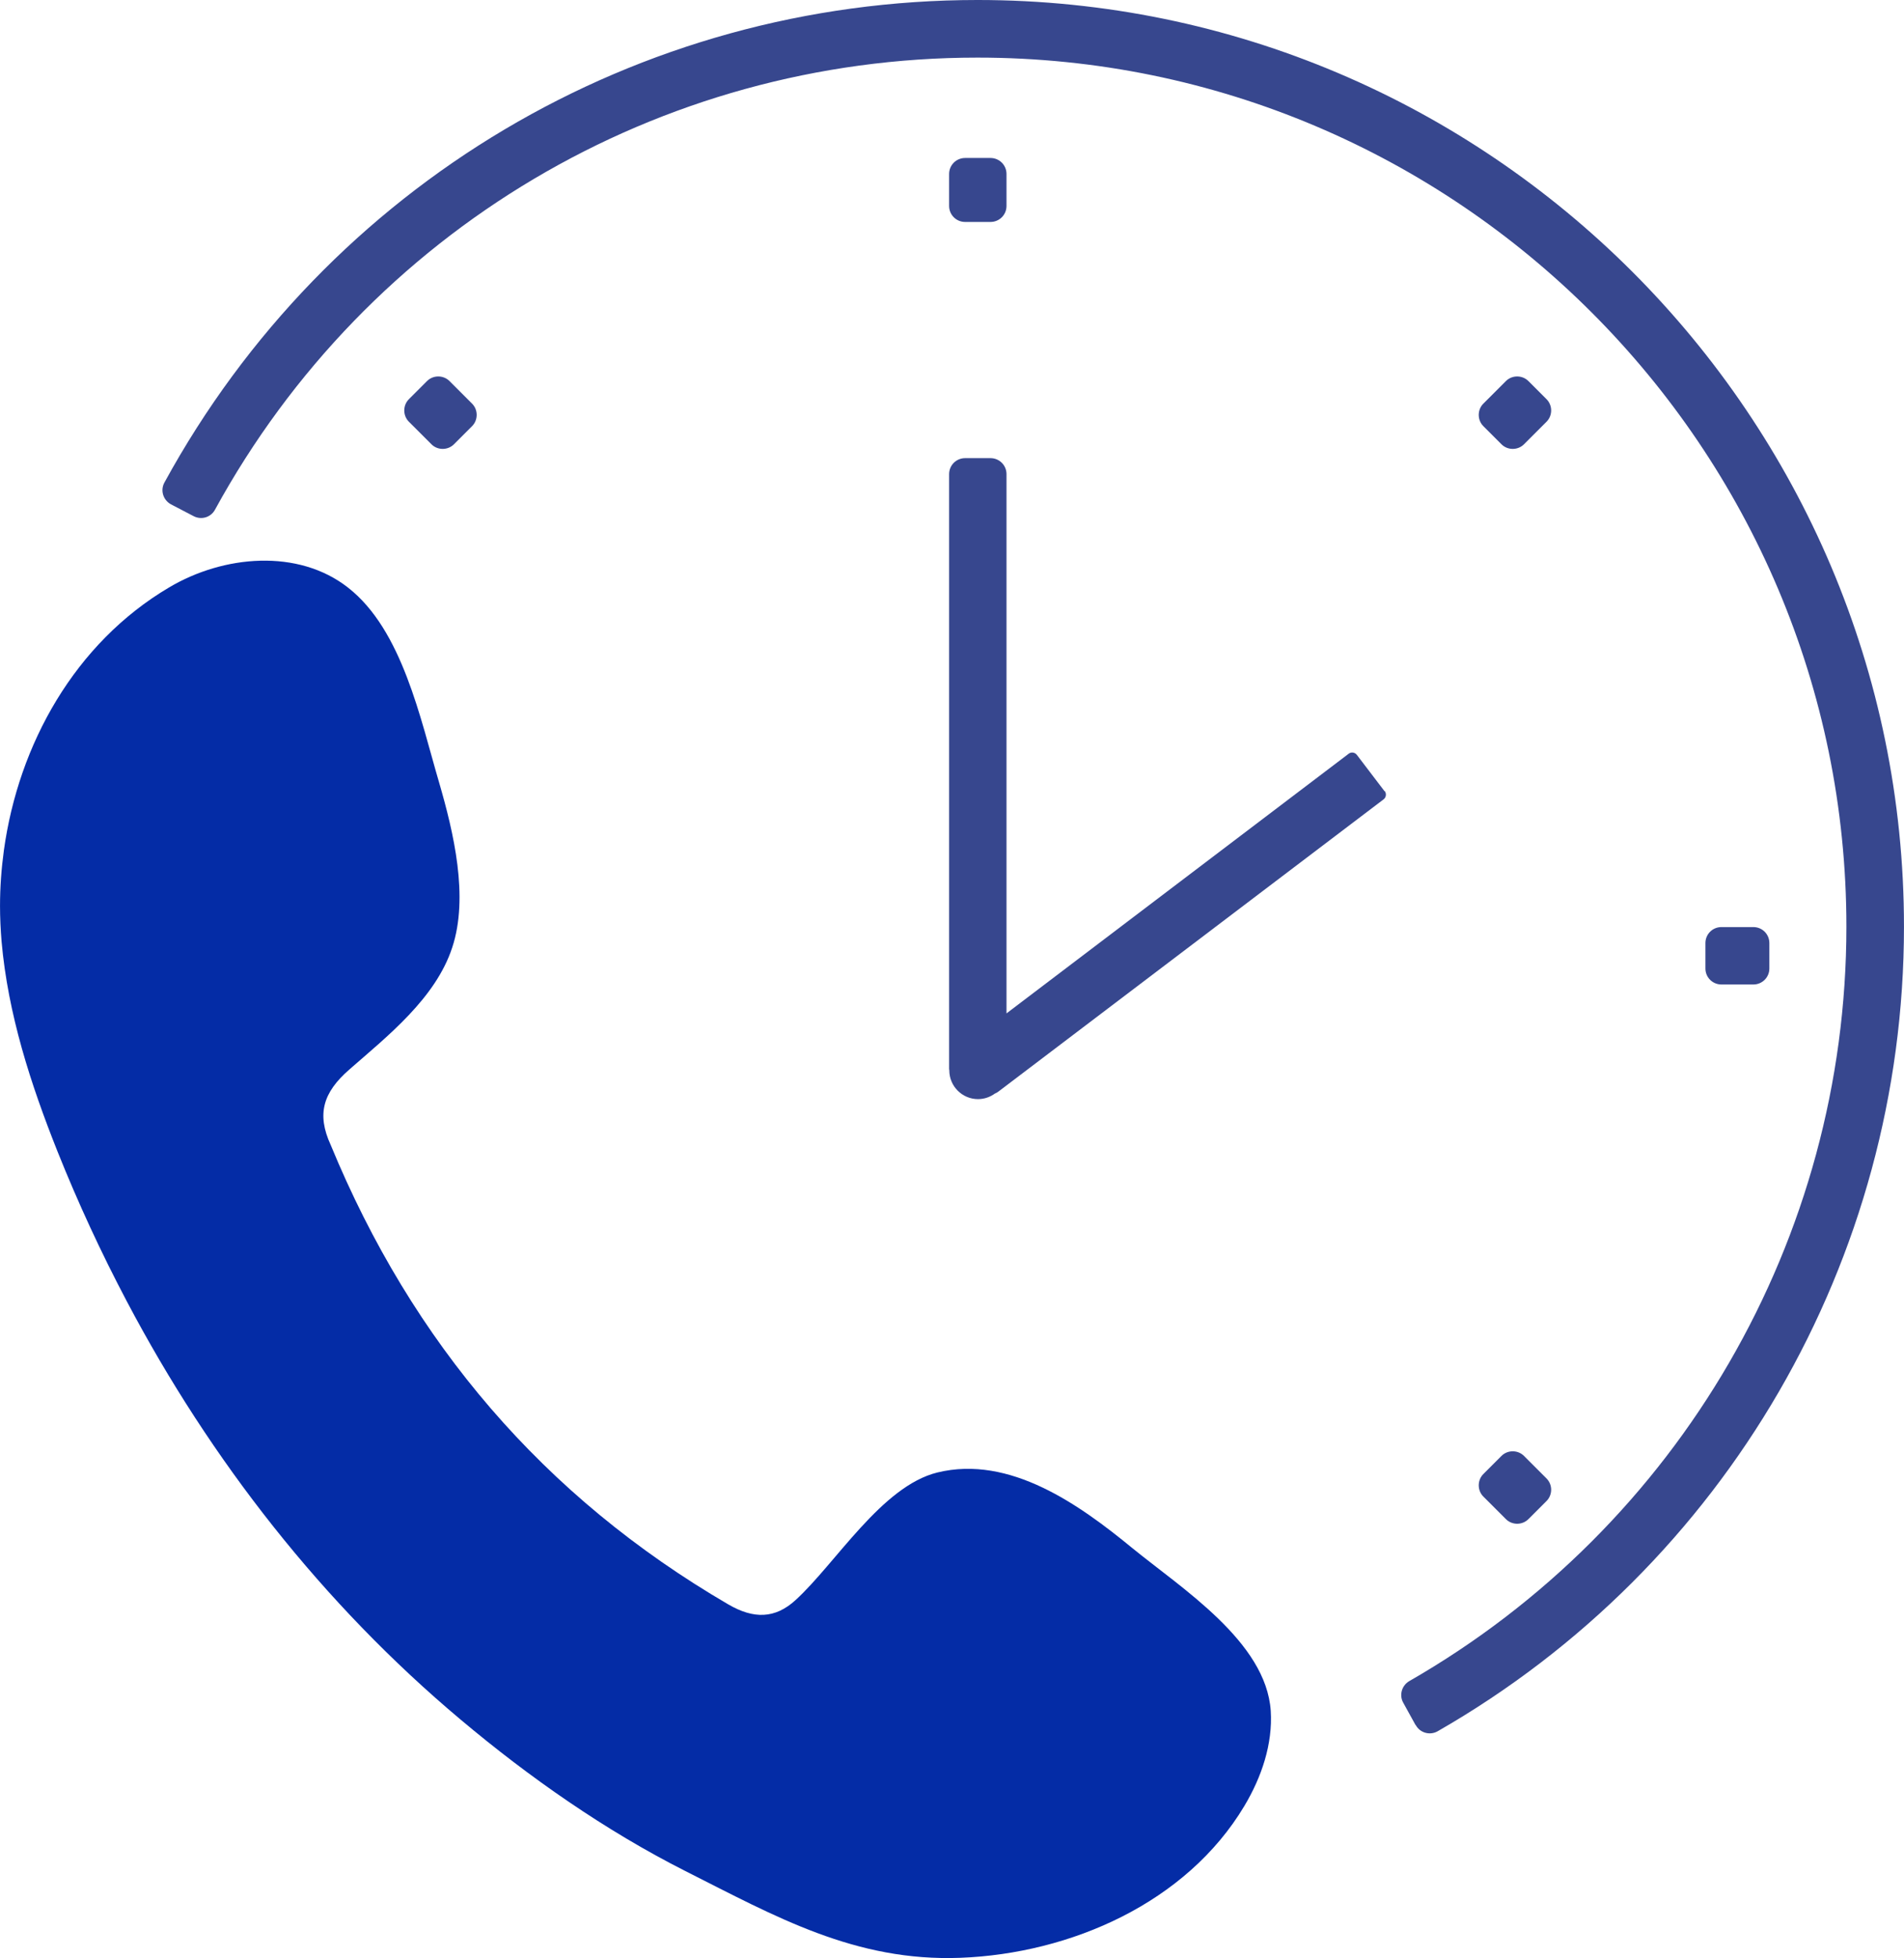
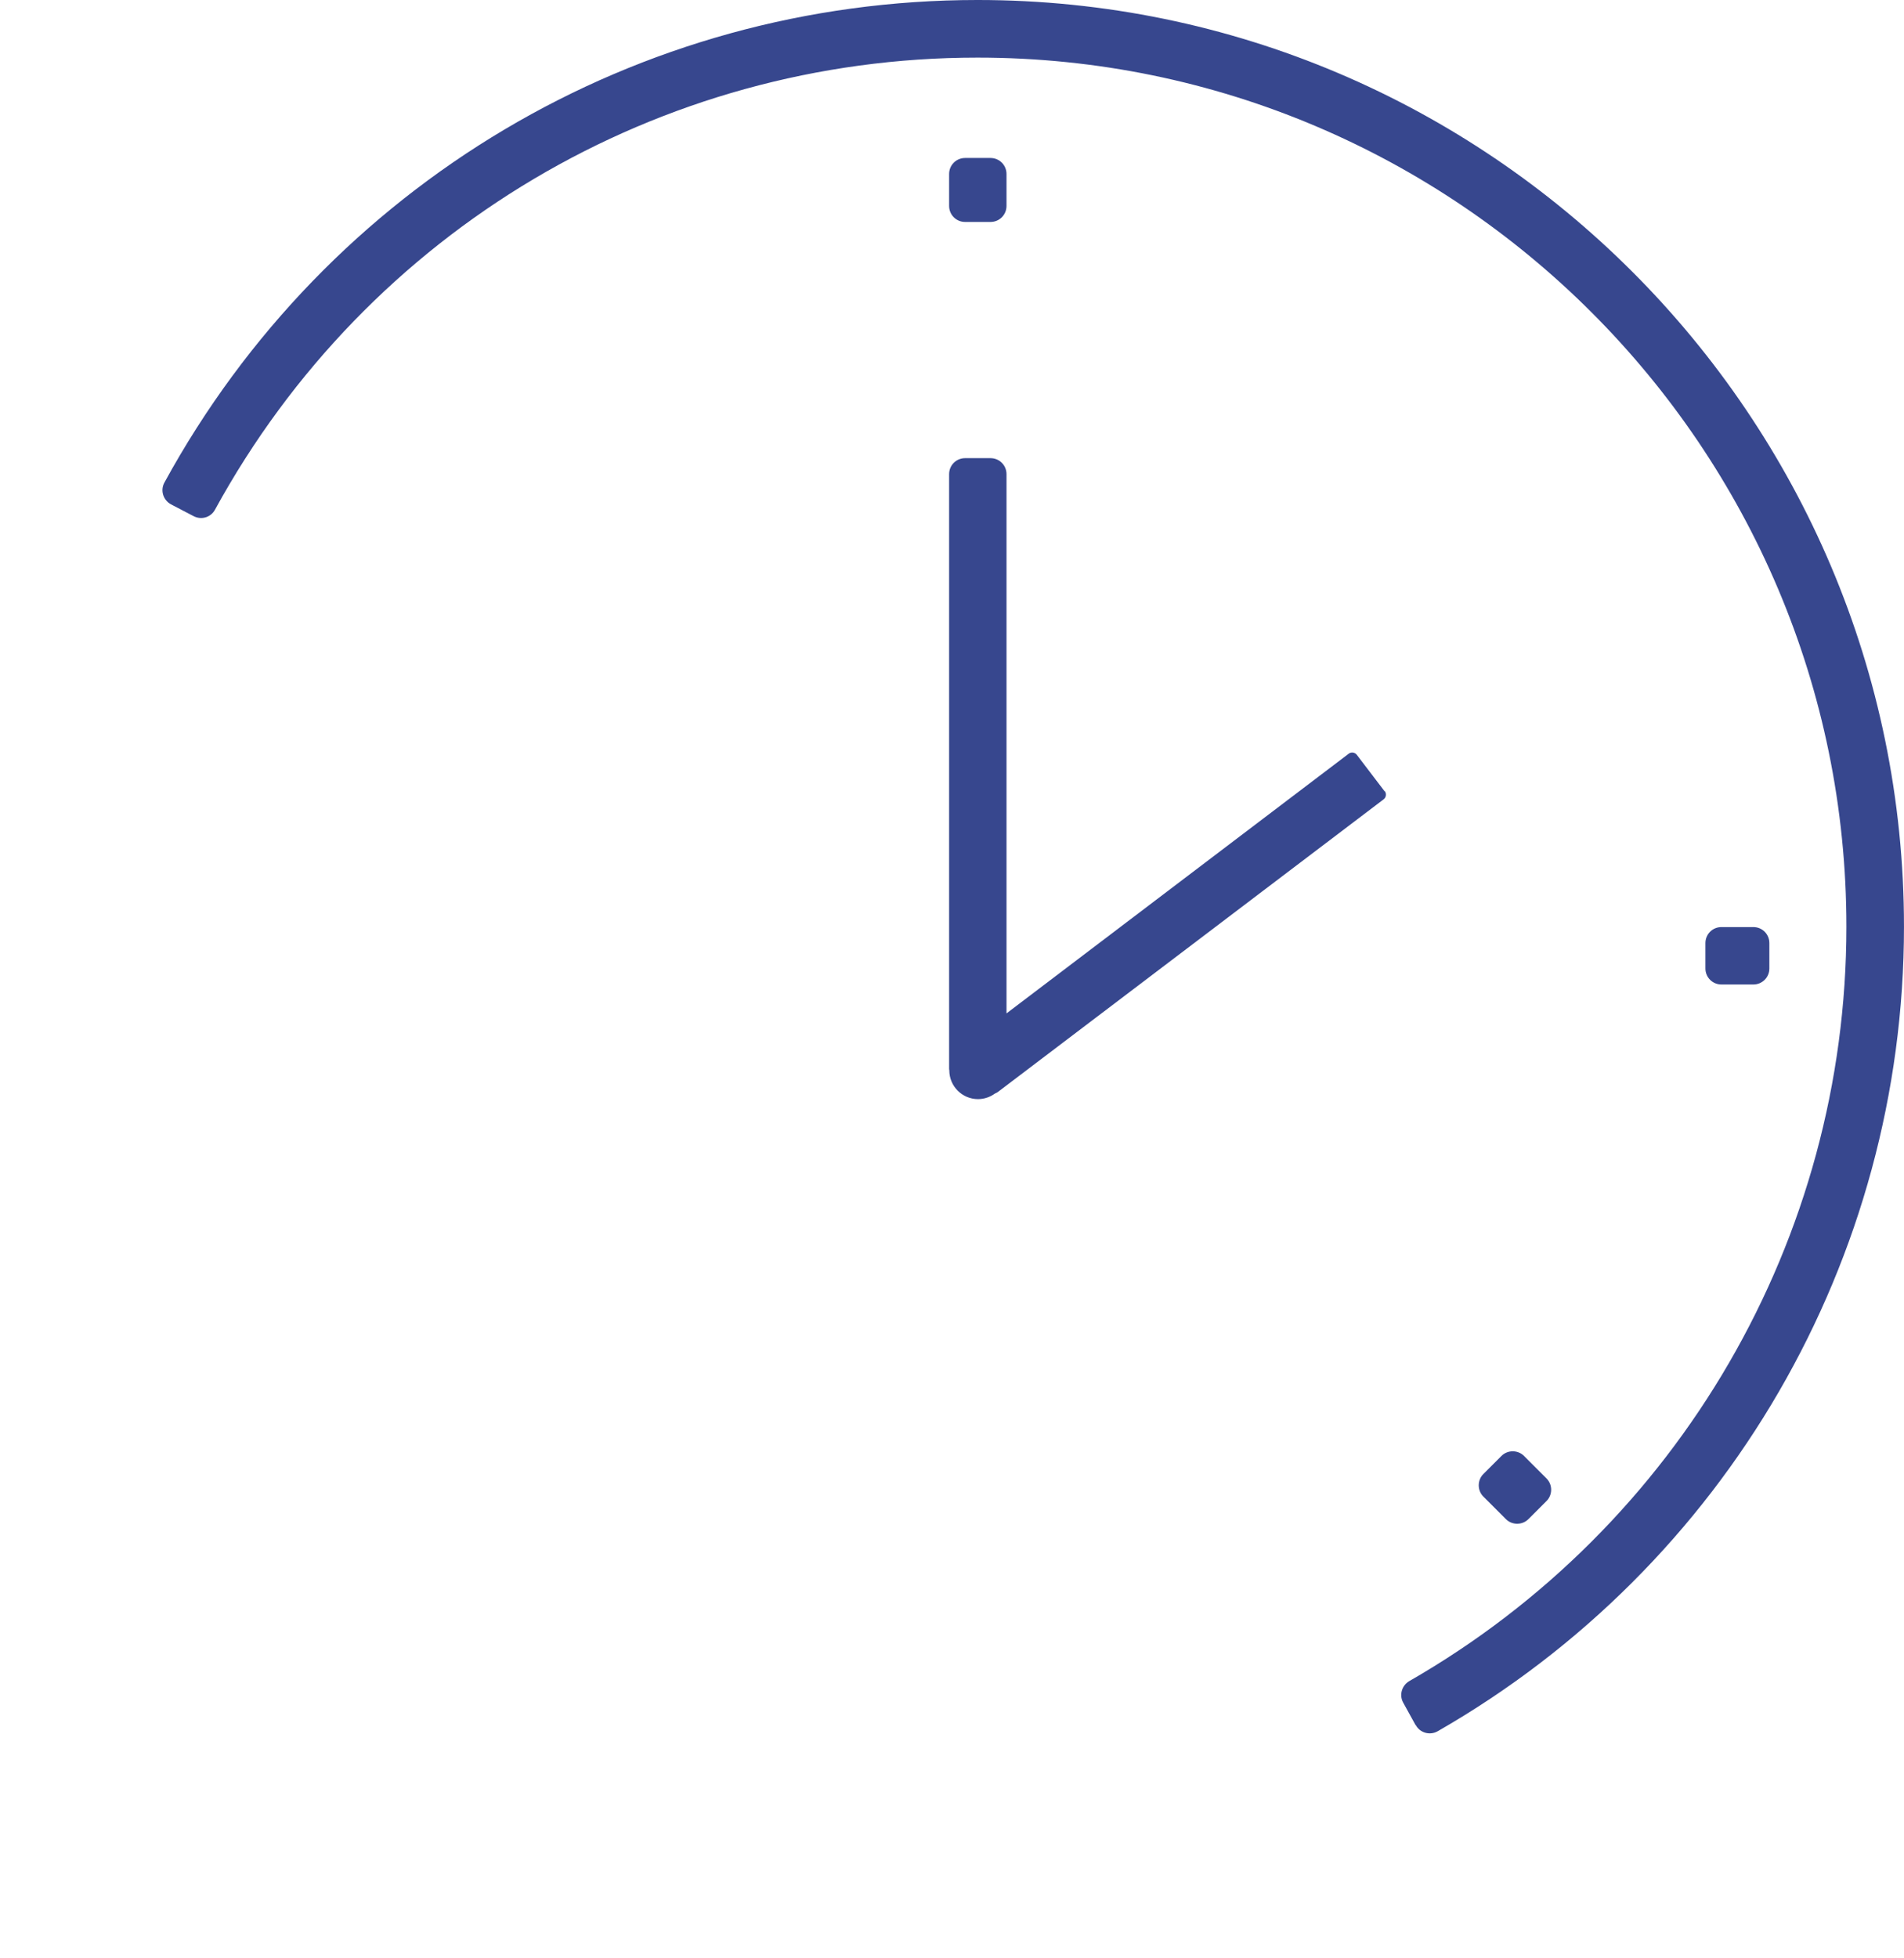
<svg xmlns="http://www.w3.org/2000/svg" xml:space="preserve" width="7.679mm" height="7.894mm" version="1.1" style="shape-rendering:geometricPrecision; text-rendering:geometricPrecision; image-rendering:optimizeQuality; fill-rule:evenodd; clip-rule:evenodd" viewBox="0 0 98.86 101.63">
  <defs>
    <style type="text/css">
   
    .fil1 {fill:#042CA6}
    .fil0 {fill:#37478E;fill-rule:nonzero}
   
  </style>
  </defs>
  <g id="Camada_x0020_1">
    <g id="horário.eps">
      <path class="fil0" d="M73.5 89.54l-0.64 -1.16c-0.22,-0.39 -0.08,-0.89 0.31,-1.12 14.02,-8.04 22.7,-22.97 22.7,-39.16 0,-24.88 -20.24,-45.11 -45.12,-45.11 -16.56,0 -31.66,8.97 -39.59,23.47 -0.22,0.4 -0.71,0.54 -1.11,0.33l-1.17 -0.61c-0.41,-0.22 -0.57,-0.73 -0.34,-1.14 8.46,-15.47 24.56,-25.04 42.22,-25.04 26.52,0 48.1,21.58 48.1,48.1 0,17.27 -9.26,33.19 -24.21,41.76 -0.4,0.23 -0.92,0.09 -1.14,-0.32z" />
      <path class="fil0" d="M51.43 11.52l-1.32 0c-0.46,0 -0.83,-0.37 -0.83,-0.83l0 -1.66c0,-0.46 0.37,-0.83 0.83,-0.83l1.32 0c0.46,0 0.83,0.37 0.83,0.83l0 1.66c0,0.46 -0.37,0.83 -0.83,0.83z" />
-       <path class="fil0" d="M22.4 23.06l-1.17 -1.17c-0.32,-0.32 -0.32,-0.85 0,-1.17l0.94 -0.94c0.32,-0.32 0.85,-0.32 1.17,0l1.17 1.17c0.32,0.32 0.32,0.85 0,1.17l-0.94 0.94c-0.32,0.32 -0.85,0.32 -1.17,0z" />
      <path class="fil0" d="M78.19 78.85l-1.17 -1.17c-0.32,-0.32 -0.32,-0.85 0,-1.17l0.94 -0.94c0.32,-0.32 0.85,-0.32 1.17,0l1.17 1.17c0.32,0.32 0.32,0.85 0,1.17l-0.94 0.94c-0.32,0.32 -0.85,0.32 -1.17,0z" />
      <path class="fil0" d="M91.04 51.1l-1.66 0c-0.46,0 -0.83,-0.37 -0.83,-0.83l0 -1.32c0,-0.46 0.37,-0.83 0.83,-0.83l1.66 0c0.46,0 0.83,0.37 0.83,0.83l0 1.32c0,0.46 -0.37,0.83 -0.83,0.83z" />
-       <path class="fil0" d="M77.96 23.06l-0.94 -0.94c-0.32,-0.32 -0.32,-0.85 0,-1.17l1.17 -1.17c0.32,-0.32 0.85,-0.32 1.17,0l0.94 0.94c0.32,0.32 0.32,0.85 0,1.17l-1.17 1.17c-0.32,0.32 -0.85,0.32 -1.17,0z" />
-       <path class="fil1" d="M58.8 80.36c-2.74,-2.25 -6.36,-4.85 -10.13,-3.93 -2.89,0.71 -5.27,4.71 -7.36,6.62 -1.07,0.98 -2.18,0.99 -3.49,0.23 -9.61,-5.6 -16.42,-13.6 -20.65,-23.85 -0.74,-1.61 -0.39,-2.73 0.96,-3.91 2,-1.75 4.49,-3.71 5.35,-6.34 0.87,-2.63 0.07,-5.98 -0.68,-8.56 -0.97,-3.29 -1.91,-7.92 -4.73,-10.12 -2.59,-2.03 -6.46,-1.69 -9.29,-0.01 -4.89,2.89 -7.82,8.14 -8.58,13.65 -0.13,0.96 -0.2,1.92 -0.2,2.88 0,0.62 0.03,1.23 0.08,1.84 0.33,3.77 1.51,7.41 2.91,10.92 1.06,2.65 2.26,5.24 3.59,7.76 4.35,8.25 10.19,15.72 17.34,21.72 3.57,3 7.5,5.75 11.67,7.86 4.68,2.36 8.81,4.71 14.28,4.5 5.72,-0.22 11.73,-2.85 14.74,-7.88 0.89,-1.49 1.48,-3.21 1.37,-4.94 -0.24,-3.58 -4.62,-6.35 -7.18,-8.44z" />
      <path class="fil0" d="M71.89 41.07l-1.44 -1.89c-0.1,-0.13 -0.29,-0.16 -0.42,-0.06l-17.77 13.48 0 -27.99c0,-0.46 -0.37,-0.83 -0.83,-0.83l-1.32 0c-0.46,0 -0.83,0.37 -0.83,0.83l0 30.84c0,0.03 0,0.07 0.01,0.1 0,0 -0,0.01 -0,0.01 0,0.82 0.67,1.49 1.49,1.49 0.33,0 0.63,-0.11 0.88,-0.29 0.07,-0.03 0.13,-0.06 0.19,-0.11l19.99 -15.16c0.13,-0.1 0.16,-0.29 0.06,-0.43z" />
    </g>
  </g>
</svg>